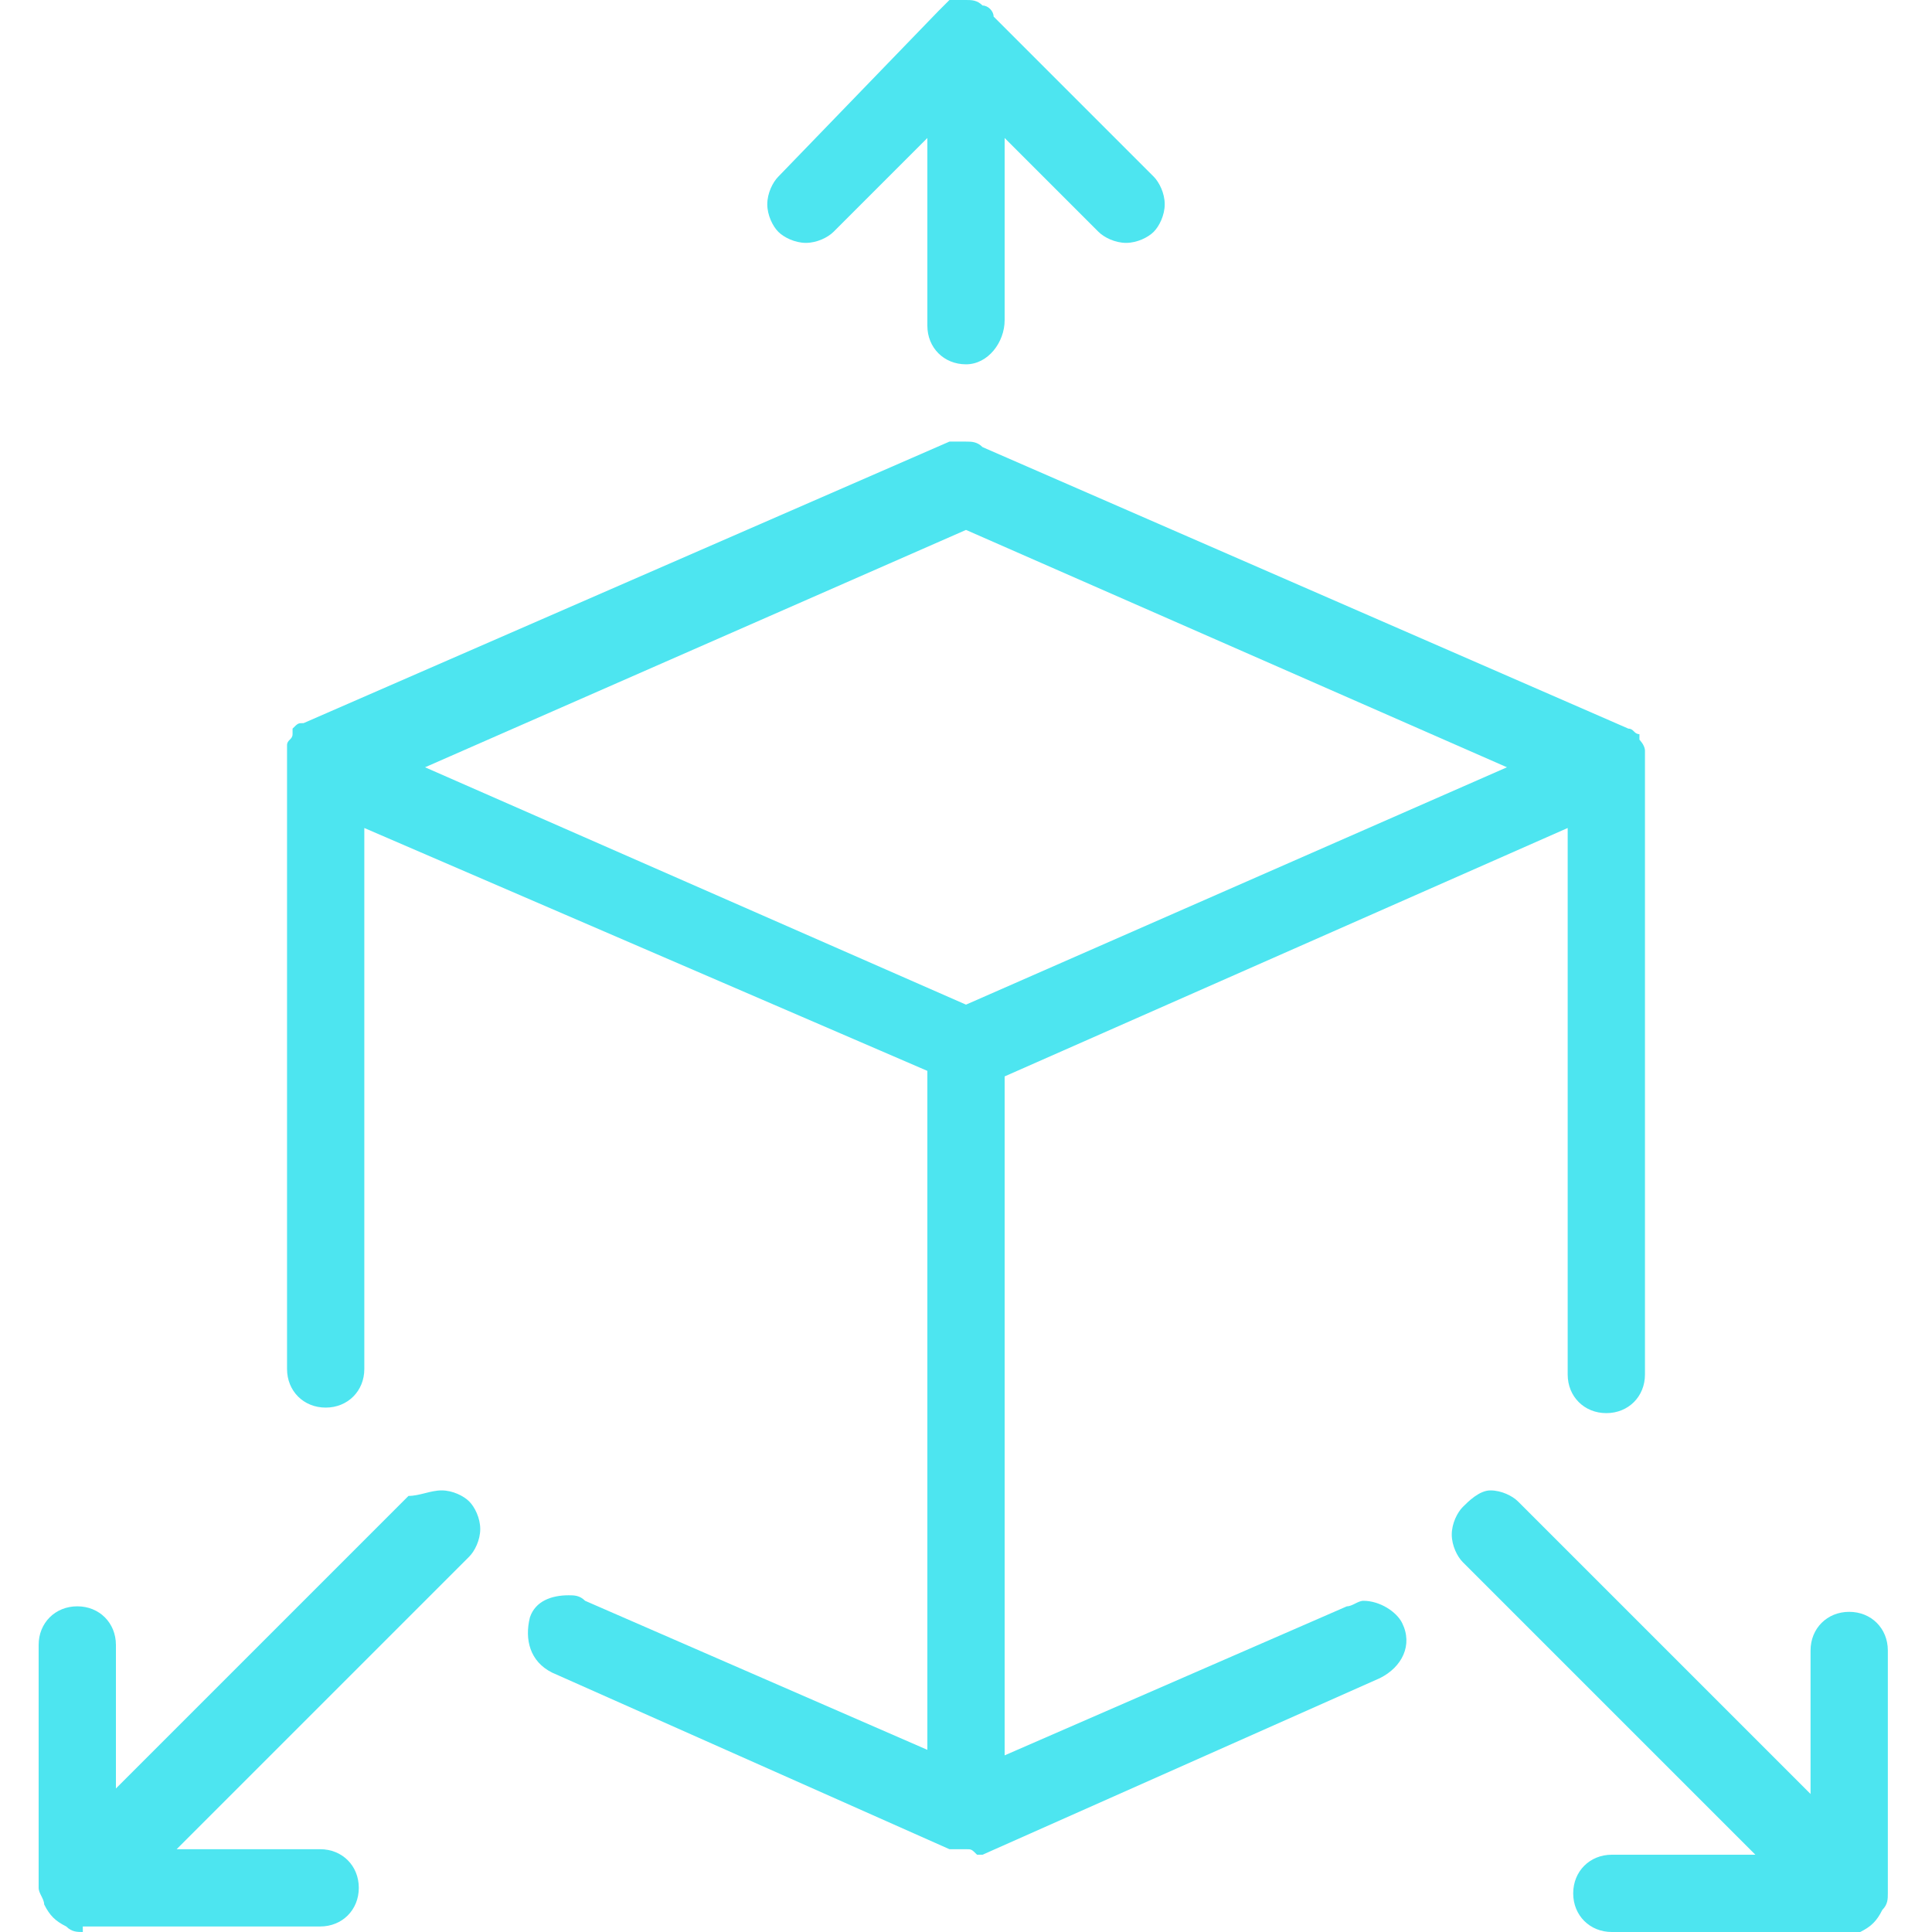
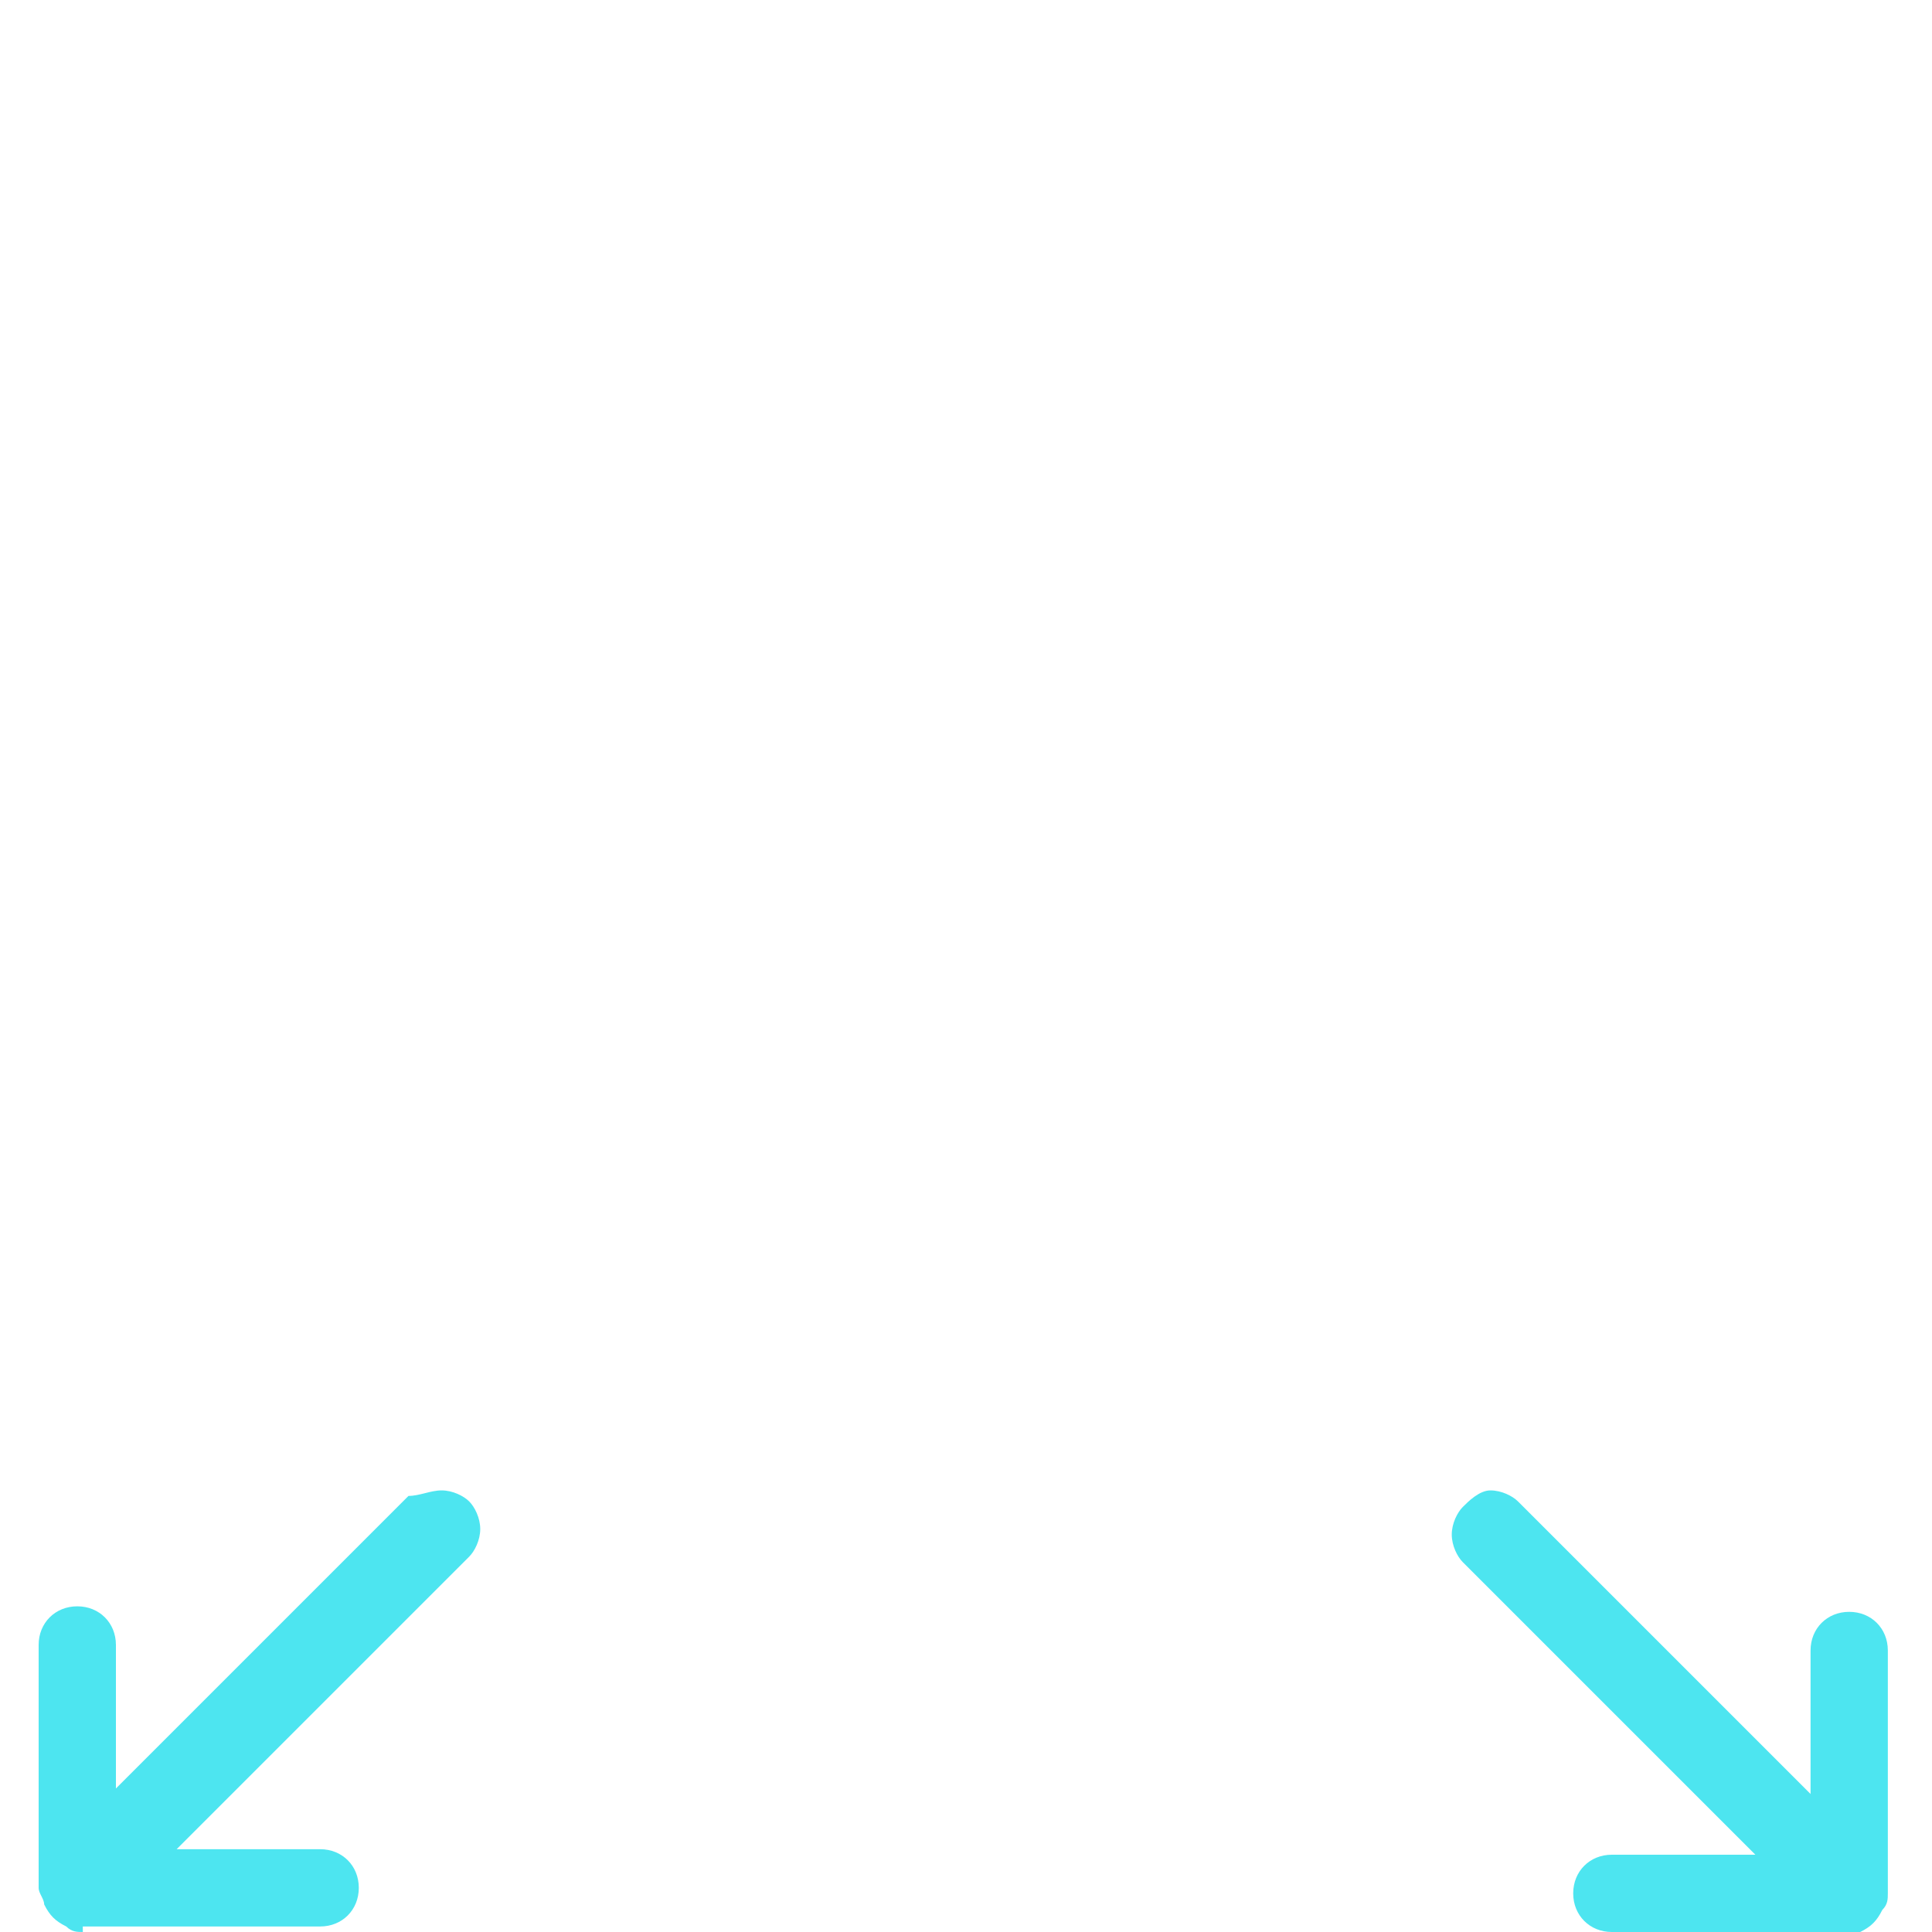
<svg xmlns="http://www.w3.org/2000/svg" version="1.1" id="Layer_1" x="0px" y="0px" width="35px" height="35px" viewBox="0 0 35 35" style="enable-background:new 0 0 35 35;" xml:space="preserve">
  <style type="text/css">
	.st0{fill:#4DE5F0;}
</style>
  <g>
-     <path class="st0" d="M17.5,6.6c-0.4,0-0.7-0.3-0.7-0.7V2.5l-1.7,1.7c-0.1,0.1-0.3,0.2-0.5,0.2s-0.4-0.1-0.5-0.2   c-0.1-0.1-0.2-0.3-0.2-0.5s0.1-0.4,0.2-0.5L17,0.2c0.1-0.1,0.1-0.1,0.2-0.2C17.3,0,17.4,0,17.5,0c0.1,0,0.2,0,0.3,0.1   c0.1,0,0.2,0.1,0.2,0.2l2.9,2.9c0.1,0.1,0.2,0.3,0.2,0.5c0,0.2-0.1,0.4-0.2,0.5s-0.3,0.2-0.5,0.2c-0.2,0-0.4-0.1-0.5-0.2l-1.7-1.7   v3.3C18.2,6.2,17.9,6.6,17.5,6.6z" />
    <path class="st0" d="M1.5,35c-0.1,0-0.2,0-0.3-0.1c-0.2-0.1-0.3-0.2-0.4-0.4c0-0.1-0.1-0.2-0.1-0.3v-4.4c0-0.4,0.3-0.7,0.7-0.7   s0.7,0.3,0.7,0.7v2.6l5.3-5.3C7.6,27.1,7.8,27,8,27c0.2,0,0.4,0.1,0.5,0.2s0.2,0.3,0.2,0.5c0,0.2-0.1,0.4-0.2,0.5l-5.3,5.3h2.6   c0.4,0,0.7,0.3,0.7,0.7c0,0.4-0.3,0.7-0.7,0.7H1.5z" />
-     <path class="st0" d="M17.5,33.5c-0.1,0-0.2,0-0.2,0c0,0,0,0-0.1,0L10,30.3c-0.4-0.2-0.5-0.6-0.4-1c0.1-0.3,0.4-0.4,0.7-0.4   c0.1,0,0.2,0,0.3,0.1l6.2,2.7V19.4L6.6,15v9.8c0,0.4-0.3,0.7-0.7,0.7s-0.7-0.3-0.7-0.7V13.9c0-0.1,0-0.2,0-0.3c0,0,0-0.1,0-0.1   c0-0.1,0.1-0.1,0.1-0.2c0,0,0,0,0-0.1c0.1-0.1,0.1-0.1,0.2-0.1c0,0,11.7-5.1,11.7-5.1C17.3,8,17.4,8,17.5,8c0.1,0,0.2,0,0.3,0.1   l11.7,5.1c0.1,0,0.1,0.1,0.2,0.1c0,0,0,0,0,0.1c0,0,0.1,0.1,0.1,0.2c0,0,0,0,0,0.1c0,0.1,0,0.2,0,0.3v10.9c0,0.4-0.3,0.7-0.7,0.7   s-0.7-0.3-0.7-0.7V15l-10.2,4.5v12.3l6.2-2.7c0.1,0,0.2-0.1,0.3-0.1c0.3,0,0.6,0.2,0.7,0.4c0.2,0.4,0,0.8-0.4,1l-7.2,3.2   c0,0,0,0-0.1,0c0,0,0,0,0,0C17.6,33.5,17.6,33.5,17.5,33.5C17.5,33.5,17.5,33.5,17.5,33.5L17.5,33.5z M17.5,18.2l9.8-4.3l-9.8-4.3   l-9.8,4.3L17.5,18.2z" />
    <path class="st0" d="M29.2,35c-0.4,0-0.7-0.3-0.7-0.7c0-0.4,0.3-0.7,0.7-0.7h2.6l-5.3-5.3c-0.1-0.1-0.2-0.3-0.2-0.5   s0.1-0.4,0.2-0.5S26.8,27,27,27s0.4,0.1,0.5,0.2l5.3,5.3v-2.6c0-0.4,0.3-0.7,0.7-0.7c0.4,0,0.7,0.3,0.7,0.7v4.4   c0,0.1,0,0.2-0.1,0.3c-0.1,0.2-0.2,0.3-0.4,0.4c-0.1,0-0.2,0.1-0.3,0.1L29.2,35L29.2,35z" />
  </g>
</svg>